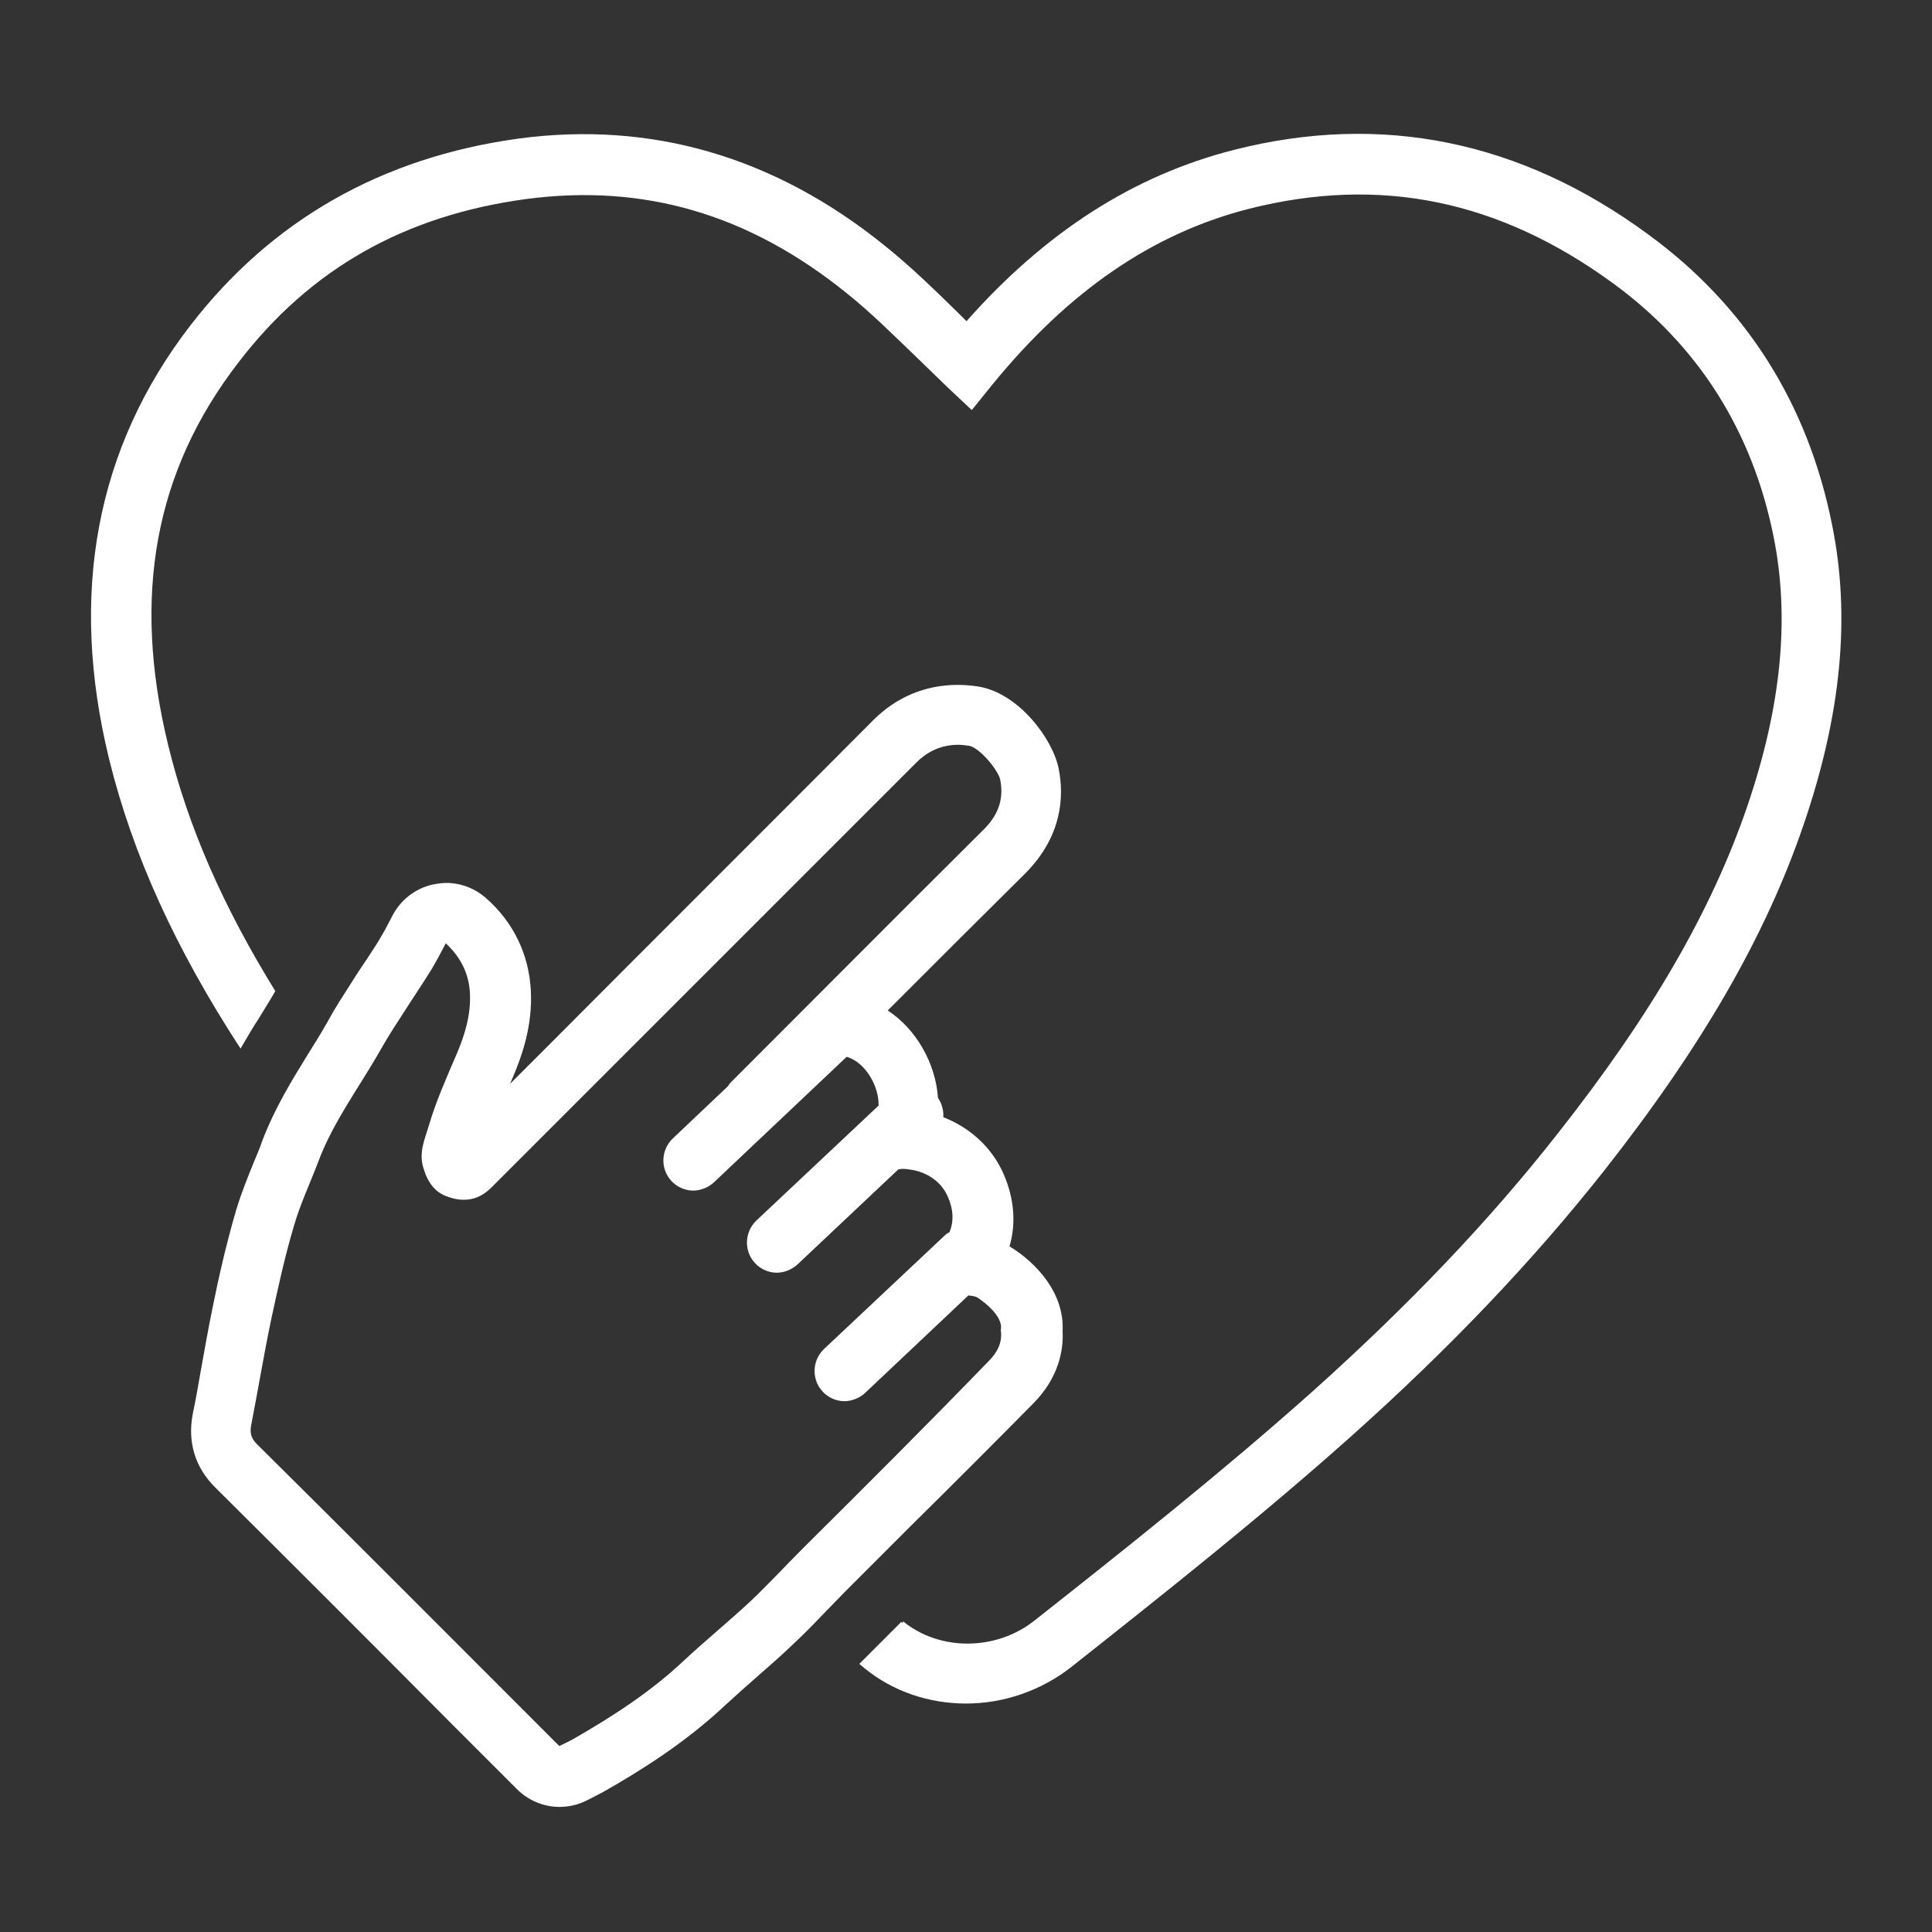
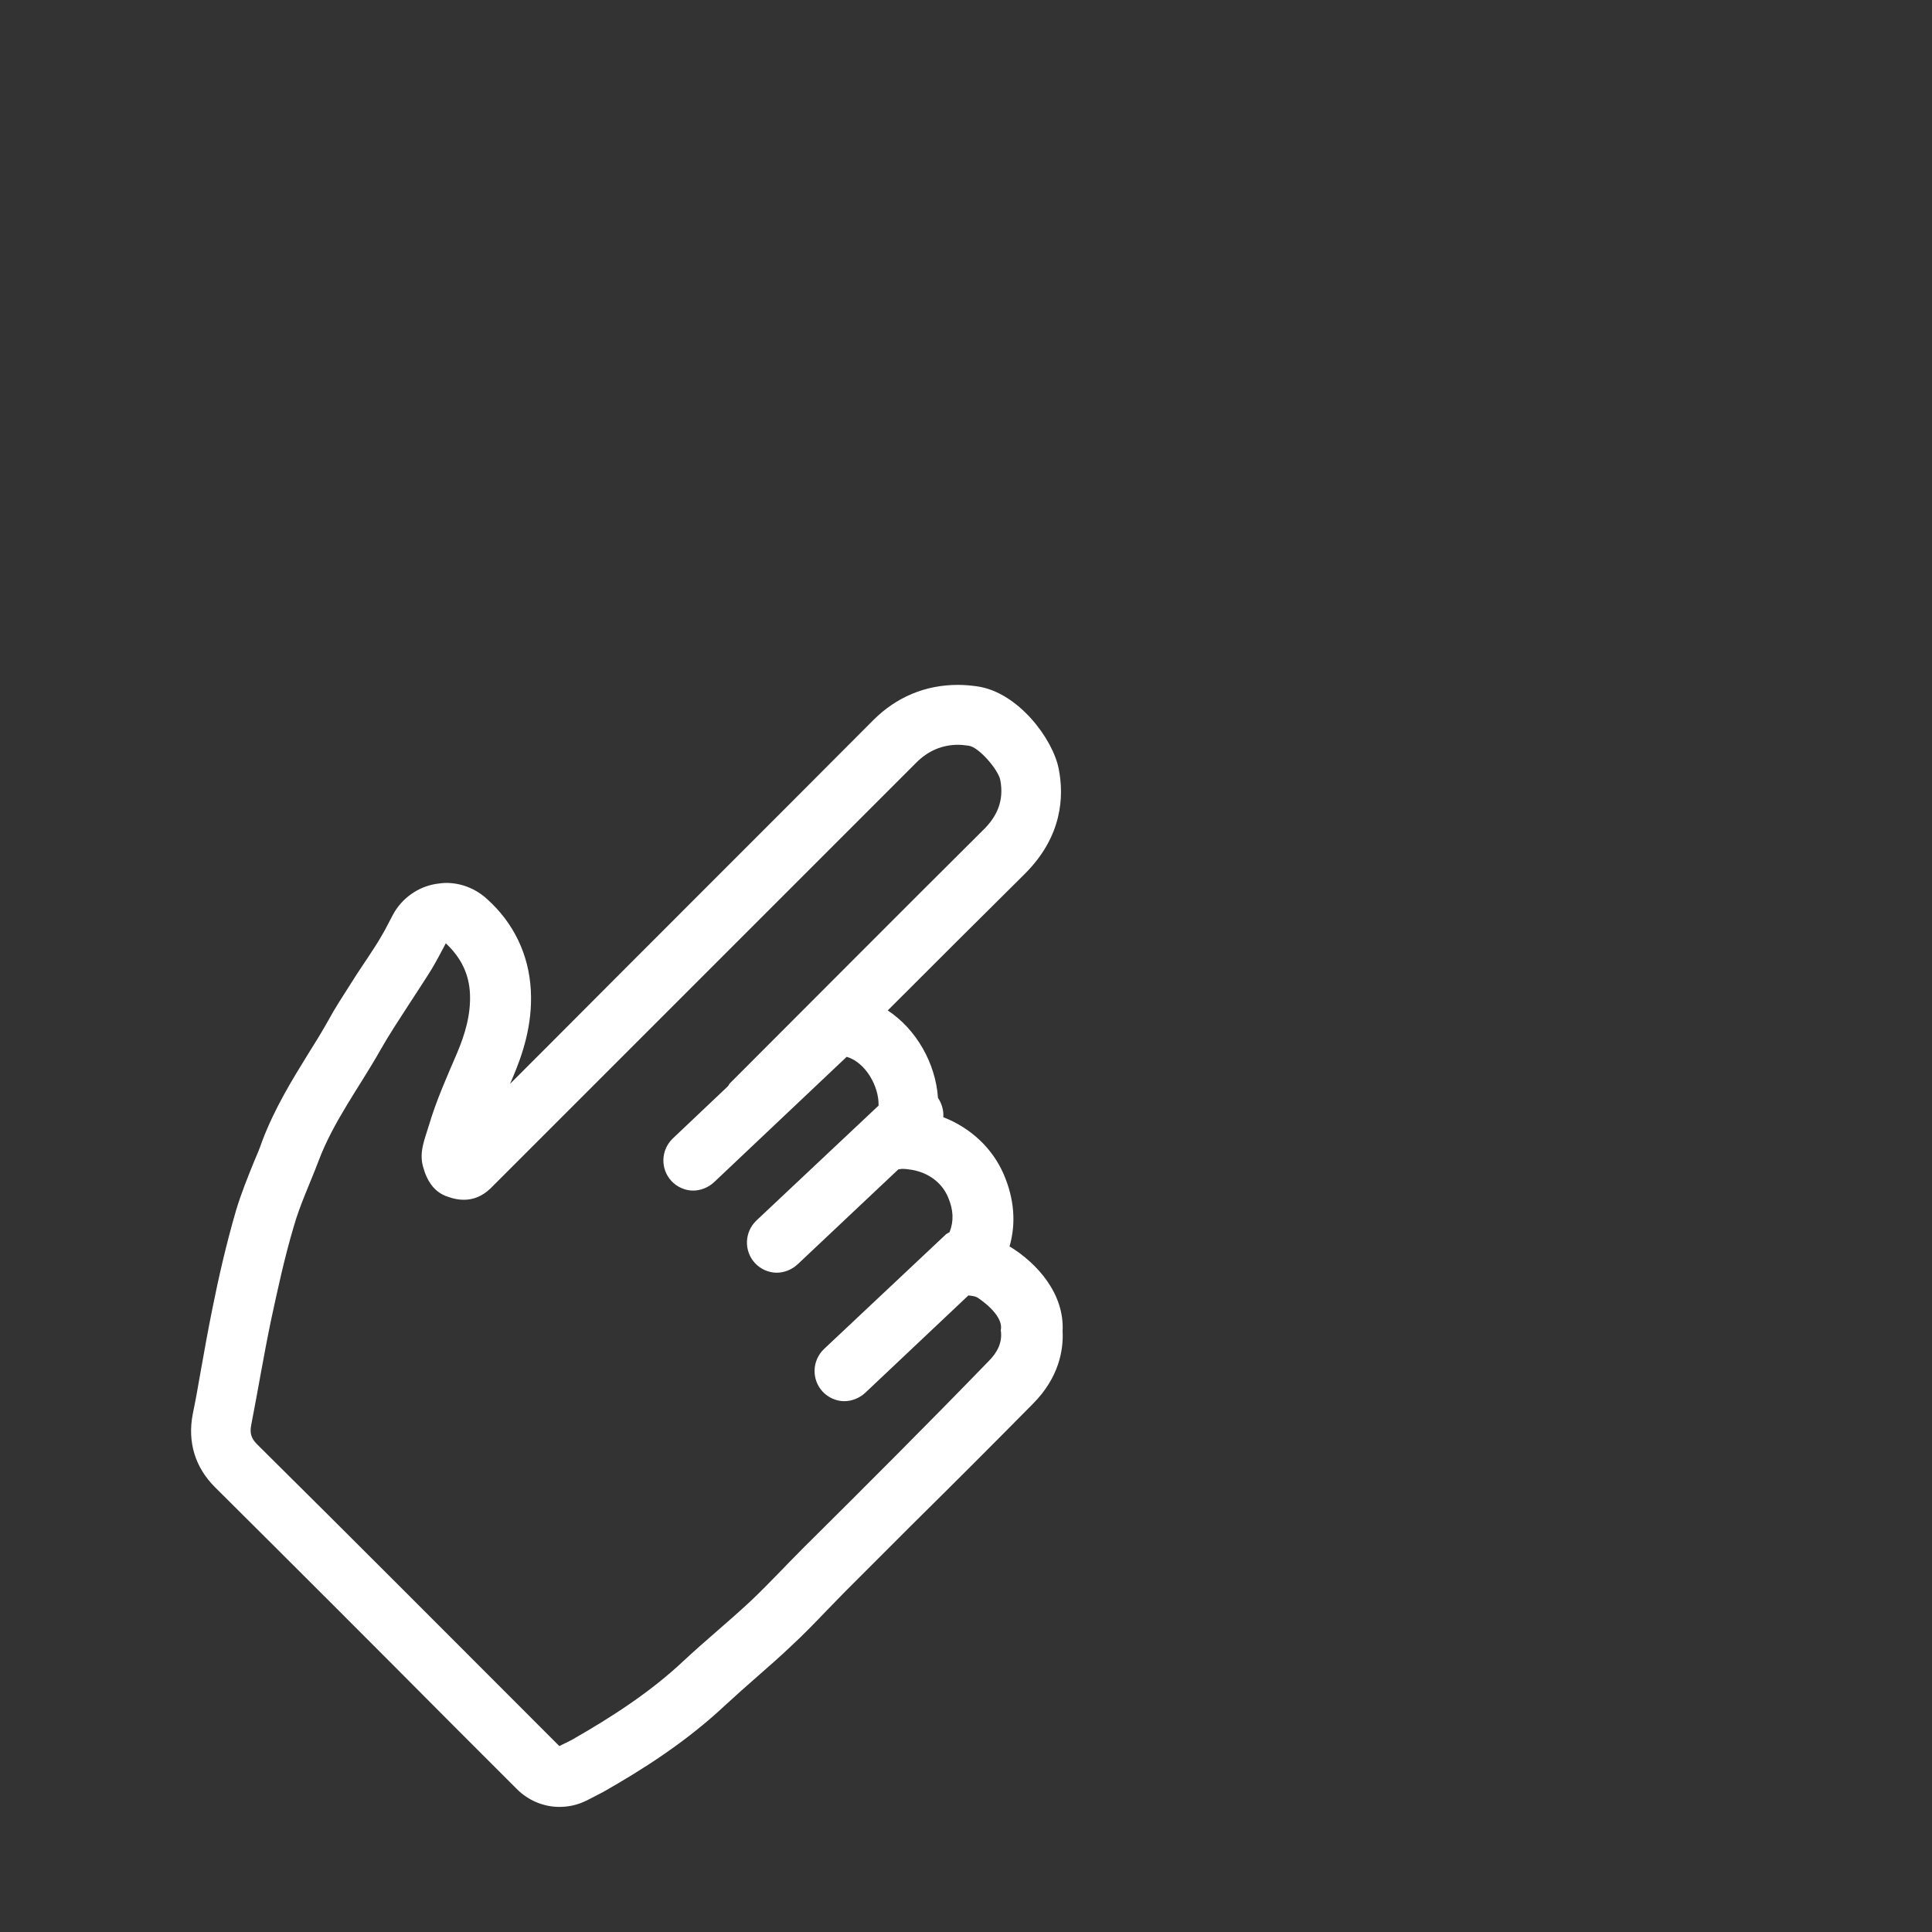
<svg xmlns="http://www.w3.org/2000/svg" version="1.1" x="0px" y="0px" viewBox="0 0 400 400" style="enable-background:new 0 0 400 400;" xml:space="preserve">
  <rect x="0" y="0" width="400" height="400" fill="#333333" stroke="none" />
  <style type="text/css">
	.st0{fill:#FFFFFF;}
</style>
  <g id="Ebene_2">
</g>
  <g id="Ebene_1">
    <g>
-       <path class="st0" d="M379.3,108.6c-5-25-17.8-45.3-38.1-60.1C314.8,29.1,286,23.3,255.6,31c-20.9,5.3-39.1,17-55.5,35.5    c-0.6-0.6-1.1-1.1-1.7-1.7c-4.8-4.7-9.8-9.6-15.3-14c-22.8-18.4-48.3-25.8-75.8-22.1C79,32.6,56.2,45.6,39.4,67.4    c-19.5,25.3-25.2,55.5-16.8,89.8c4.9,19.9,13.8,39.3,27.2,59.9c1.2-2,2.3-4,3.5-5.8c1.2-2,2.5-4,3.7-6.1l0,0    c-10.8-17.5-18.1-34.1-22.2-51C27.3,123.4,32,97.5,49.4,75C64.2,55.7,83.7,44.6,109,41.2c24.3-3.2,46,3.1,66.3,19.5    c5,4,9.5,8.5,14.4,13.2c2.2,2.1,4.4,4.3,6.6,6.4l4.9,4.6l4.2-5.2c15.8-19.4,33.2-31.4,53.3-36.5c27-6.8,51.6-1.8,75.2,15.4    c17.7,12.9,28.9,30.6,33.3,52.5c3.4,16.9,1.6,35.1-5.4,55.7c-7.4,21.7-19.9,43.3-39.3,67.9c-14.2,18.1-30.9,35.6-51,53.6    c-18.3,16.3-37.9,31.9-57.3,47.2c-7.9,6.3-19.6,6.4-27.2,0.2l-0.2,0.3l-0.2-0.2l-2.6,2.6c-1.2,1.2-2.4,2.4-3.7,3.7    c-0.8,0.8-1.6,1.6-2.4,2.4l1.1,0.9c6,4.9,13.5,7.3,21,7.3c7.7,0,15.6-2.6,22.1-7.8c19.2-15.2,39-30.9,57.5-47.4    c20.6-18.4,37.8-36.5,52.5-55.1c20.3-25.8,33.4-48.5,41.3-71.6C381.2,148,383.2,127.7,379.3,108.6z" />
      <path class="st0" d="M213.8,290.7c5.5-5.5,6.4-11.3,6.2-15.1c0.4-7.7-5.2-14-10.9-17.5c0,0,0,0-0.1,0c1.4-4.8,1-9.9-1.2-15    c-2.4-5.5-6.9-9.6-12.5-11.8c0.1-1.4-0.3-2.8-1.1-4c-0.5-7.2-4.5-14.2-10.4-18.1c9.5-9.5,18.9-18.9,28.4-28.3    c7.8-7.8,8.1-16.1,7-21.7c-1.2-6.2-8.4-15.9-16.9-17.1c-1.4-0.2-2.7-0.3-4-0.3l0,0c-6.7,0-12.7,2.5-17.5,7.3    c-22.4,22.5-44.9,44.9-67.3,67.4l-7.9,7.9l0.6-1.4c1.9-4.5,4.1-10.7,3.7-18s-3.5-13.9-9.1-18.9c-2.3-2.1-5.3-3.3-8.4-3.3    c-0.7,0-1.4,0.1-2.1,0.2c-3.8,0.6-7.1,3-8.9,6.3l-1,1.9c-0.5,1-1,1.9-1.6,2.9c-0.8,1.4-1.7,2.7-2.6,4.1l-2.2,3.3l-1.4,2.2    c-1.6,2.5-3.3,5.1-4.7,7.7c-1.3,2.3-2.7,4.6-4.1,6.8c-3.4,5.5-6.9,11.2-9.5,18c-0.5,1.5-1.1,2.9-1.7,4.3c-1.3,3.2-2.6,6.4-3.7,10    c-2.1,7.2-3.7,14.3-4.9,20.3c-0.9,4.4-1.7,8.9-2.5,13.4c-0.5,2.9-1,5.7-1.6,8.6c-1.1,5.8,0.5,11,4.6,15.1    c16.6,16.5,33.1,33,49.6,49.6l11.2,11.2l1.7,1.7c2.4,2.4,5.6,3.7,8.8,3.7c1.9,0,3.8-0.4,5.6-1.3l0.8-0.4c0.9-0.5,1.8-0.9,2.7-1.4    c7.9-4.5,17-10.2,25.3-18c2.2-2,4.4-4,6.6-5.9c2.4-2.1,4.8-4.2,7.1-6.4c2.5-2.3,4.9-4.8,7.3-7.3c1.3-1.3,2.5-2.6,3.8-3.9    l13.8-13.8C197.2,307.4,205.5,299.1,213.8,290.7z M166.2,320.6c-3.6,3.6-7.1,7.4-10.8,10.9c-4.5,4.2-9.3,8.1-13.8,12.3    c-6.9,6.5-14.8,11.6-23,16.3c-0.9,0.5-1.8,0.9-2.8,1.4c-0.6-0.6-1.1-1.1-1.7-1.7c-20.3-20.3-40.5-40.6-60.9-60.8    c-1.2-1.2-1.5-2.3-1.2-3.9c1.4-7.2,2.6-14.5,4.1-21.7c1.4-6.5,2.8-13,4.7-19.4c1.3-4.6,3.4-9,5.1-13.5c3.1-8.3,8.5-15.4,12.8-23    c1.8-3.2,3.8-6.2,5.8-9.3c1.6-2.5,3.3-5,4.9-7.6c1-1.7,1.9-3.4,2.9-5.3c3.2,3,4.8,6.4,5,10.4c0.2,4.3-1,8.4-2.7,12.4    c-2.1,4.9-4.3,9.8-5.8,14.9c-0.8,2.7-2.1,5.5-1.2,8.6c0.8,2.9,2.3,5.3,5.2,6.2c1.1,0.4,2.2,0.6,3.2,0.6c2,0,3.8-0.7,5.5-2.3    c0.4-0.4,0.8-0.8,1.2-1.2c29-29,58-58,87-87c2.5-2.5,5.4-3.7,8.7-3.7c0.7,0,1.5,0.1,2.2,0.2c2.1,0.3,6.1,5,6.5,7.1    c0.8,4.2-0.6,7.5-3.6,10.4c-17.5,17.4-34.9,34.9-52.4,52.4c-0.2,0.2-0.2,0.4-0.4,0.6l-11.4,10.8c-2.5,2.4-2.6,6.3-0.3,8.8    c1.2,1.3,2.9,2,4.5,2c1.5,0,3.1-0.6,4.3-1.7l27.5-26c3.8,1.1,6.7,6,6.6,10.1l-25.3,23.8c-2.5,2.4-2.6,6.3-0.3,8.8    c1.2,1.3,2.9,2,4.5,2c1.5,0,3.1-0.6,4.3-1.7l20.9-19.7c0.3,0,0.5-0.1,0.8-0.1c0.7,0,1.3,0.1,2,0.2c3.4,0.6,6.2,2.6,7.5,5.7    c1.1,2.6,1.2,4.9,0.3,7.2c-0.3,0.2-0.6,0.3-0.8,0.5l-25.2,23.7c-2.5,2.4-2.6,6.3-0.3,8.8c1.2,1.3,2.9,2,4.5,2    c1.5,0,3.1-0.6,4.3-1.7l21.4-20.2c0.6,0.1,1.2,0.1,1.8,0.4c0,0,5.6,3.5,4.9,6.8c0.4,2.6-0.8,4.7-2.5,6.4    C192.1,294.8,179.2,307.7,166.2,320.6z" />
    </g>
  </g>
</svg>